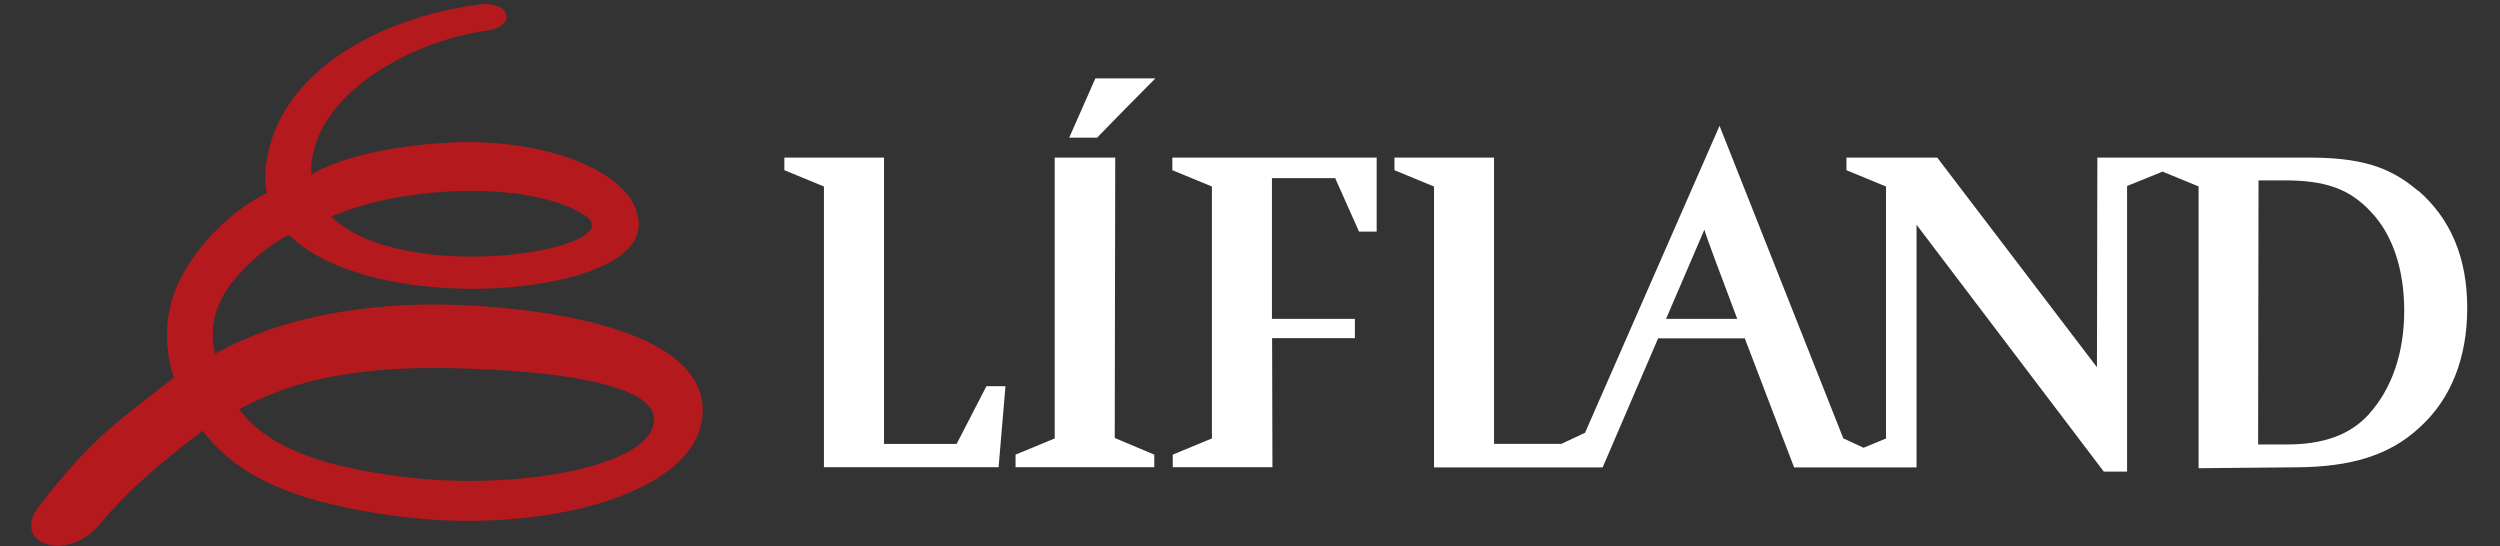
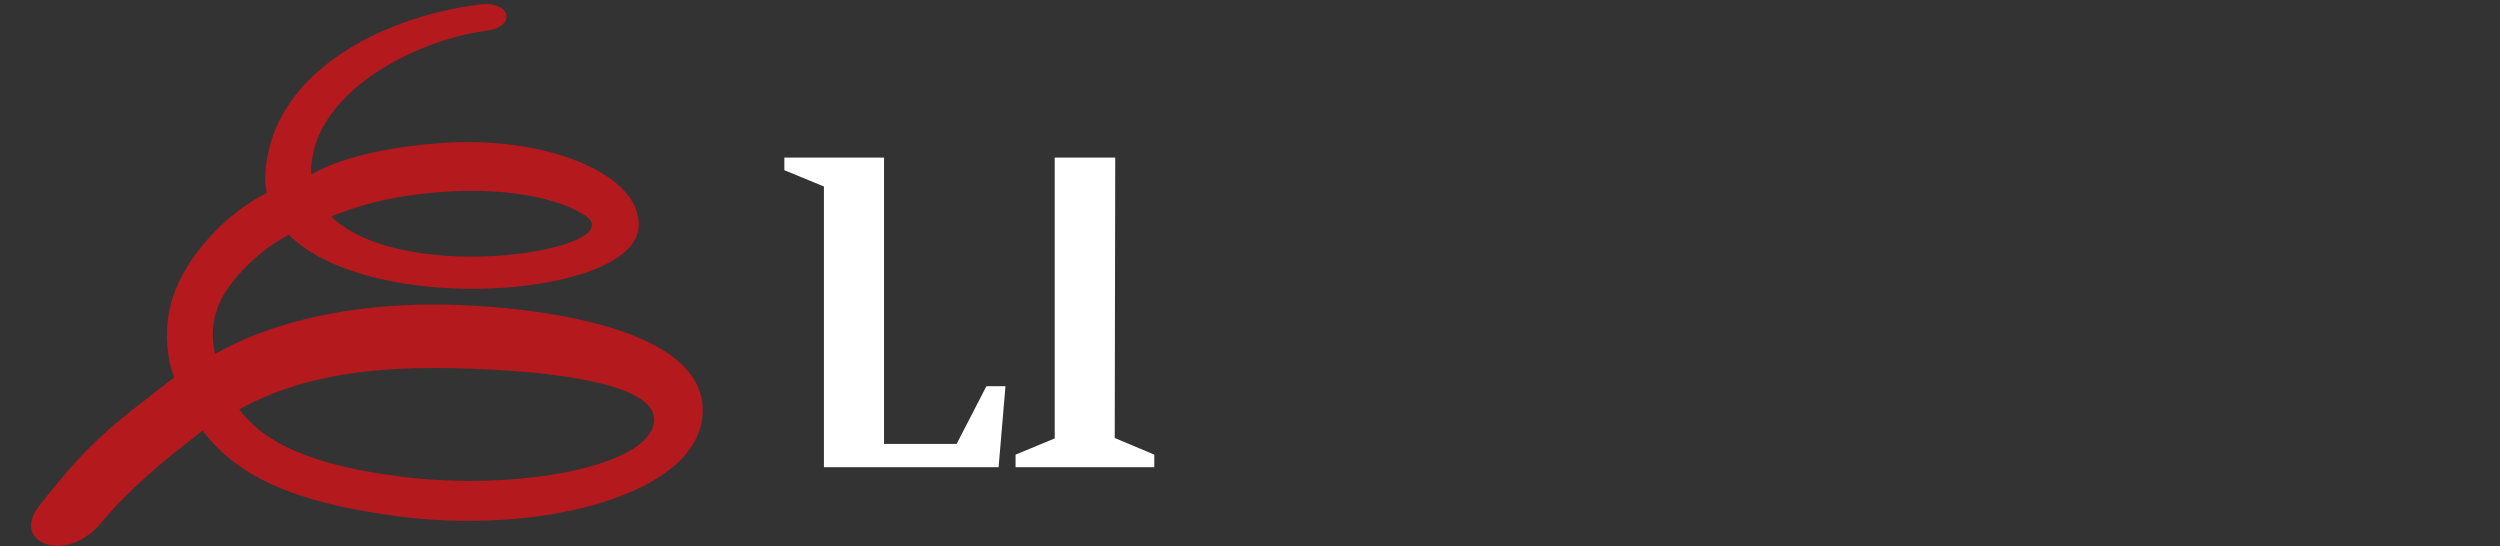
<svg xmlns="http://www.w3.org/2000/svg" id="Layer_1" width="302" height="66" version="1.1" viewBox="0 0 302 66">
  <rect x="0" y="0" width="302" height="66" fill="#333333" stroke="none" />
  <defs>
    <style>
      .st0 {
        fill: #fff;
      }

      .st1 {
        fill: #b4191e;
      }
    </style>
  </defs>
  <path class="st1" d="M24.48,52.02c-5.33,4.07-9.09,7.32-12.36,11.24-4.11,4.92-10.88,2.35-7.41-2.11,6.79-8.75,9.84-10.42,16.31-15.55-.33-.99-.52-1.62-.67-2.68-.44-3.01-.07-5.71.93-8.12,1.81-4.34,6.07-9.06,10.97-11.51-.19-.75-.25-1.45-.19-2.38.75-12.05,13.87-18.83,25.82-20.36,3.86-.49,4.64,2.68.79,3.18-8.49,1.1-21.36,7.61-21.08,17.37,0,0,4.33-3.03,15.84-3.83,12.97-.9,24.4,4.03,23.7,10.35-.93,8.32-32.22,10.69-42.24.74-3.11,1.62-5.94,4.31-7.5,6.67-1.49,2.25-2.08,4.82-1.41,7.71,6.42-3.57,14.47-5.61,24.26-5.93,9.27-.29,34.97,1.46,34.65,12.95-.27,10.05-19.81,14.99-37.34,12.54-9.89-1.38-18.25-3.81-23.06-10.27M48.12,57.54c14.42,1.88,30.72-1.23,30.9-6.79.19-6.13-23.64-6.41-28.86-6.27-9.16.25-15.57,1.88-21.26,4.96,3.57,4.9,10.9,7.01,19.22,8.09M40.02,26.18c9.08,8.64,36.75,3.82,30.61-.18-3.34-2.18-9.6-3.24-16.2-2.88-4.81.27-9.6,1.03-14.42,3.05" />
-   <path class="st0" d="M139.55,9.47h-7.23l-3.16,7.16h3.37s2.46-2.56,7.04-7.16" />
  <polygon class="st0" points="94.75 19.04 94.75 20.56 99.53 22.53 99.53 56.44 120.63 56.44 121.46 46.65 119.16 46.65 115.56 53.63 106.79 53.63 106.79 19.04 94.75 19.04" />
  <polygon class="st0" points="134.72 19.04 127.41 19.04 127.41 52.96 122.68 54.92 122.68 56.44 139.44 56.44 139.44 54.92 134.66 52.91 134.72 19.04" />
-   <polygon class="st0" points="141.62 19.04 141.62 20.56 146.4 22.53 146.4 52.96 141.67 54.92 141.67 56.44 153.71 56.44 153.67 40.85 163.67 40.85 163.67 38.52 153.65 38.52 153.65 21.52 161.29 21.52 164.17 27.98 166.3 27.98 166.3 19.04 141.62 19.04" />
-   <path class="st0" d="M292.09,23.04c-3.49-2.98-7.09-4.05-13.61-4h-25.12l-.05,25.32-19.29-25.32h-10.97v1.52l4.78,1.97v30.44l-2.71,1.12-2.45-1.14-14.95-37.75-16.25,37.08-2.86,1.34h-8.13V19.04h-12.03v1.52l4.78,1.97v33.93h20.37l6.7-15.59h10.47c2.88,7.57,5.96,15.59,5.96,15.59h14.79v-29.31l22.62,29.82h2.81V22.47l4.29-1.74,4.35,1.79v34.04l11.87-.11c6.59-.05,11.2-1.46,14.79-4.78,3.83-3.44,5.79-8.43,5.79-14.46s-1.97-10.75-5.9-14.17M201.26,38.52l4.63-10.78c.11.52,1.89,5.28,3.97,10.78,0,0-8.6,0-8.6,0ZM286.17,50.03c-2.25,2.48-5.46,3.66-9.9,3.66h-3.49l.05-31.9h3.09c5.01,0,7.87,1.01,10.46,3.77,2.64,2.75,4.05,6.97,4.05,11.98s-1.46,9.39-4.27,12.49" />
</svg>